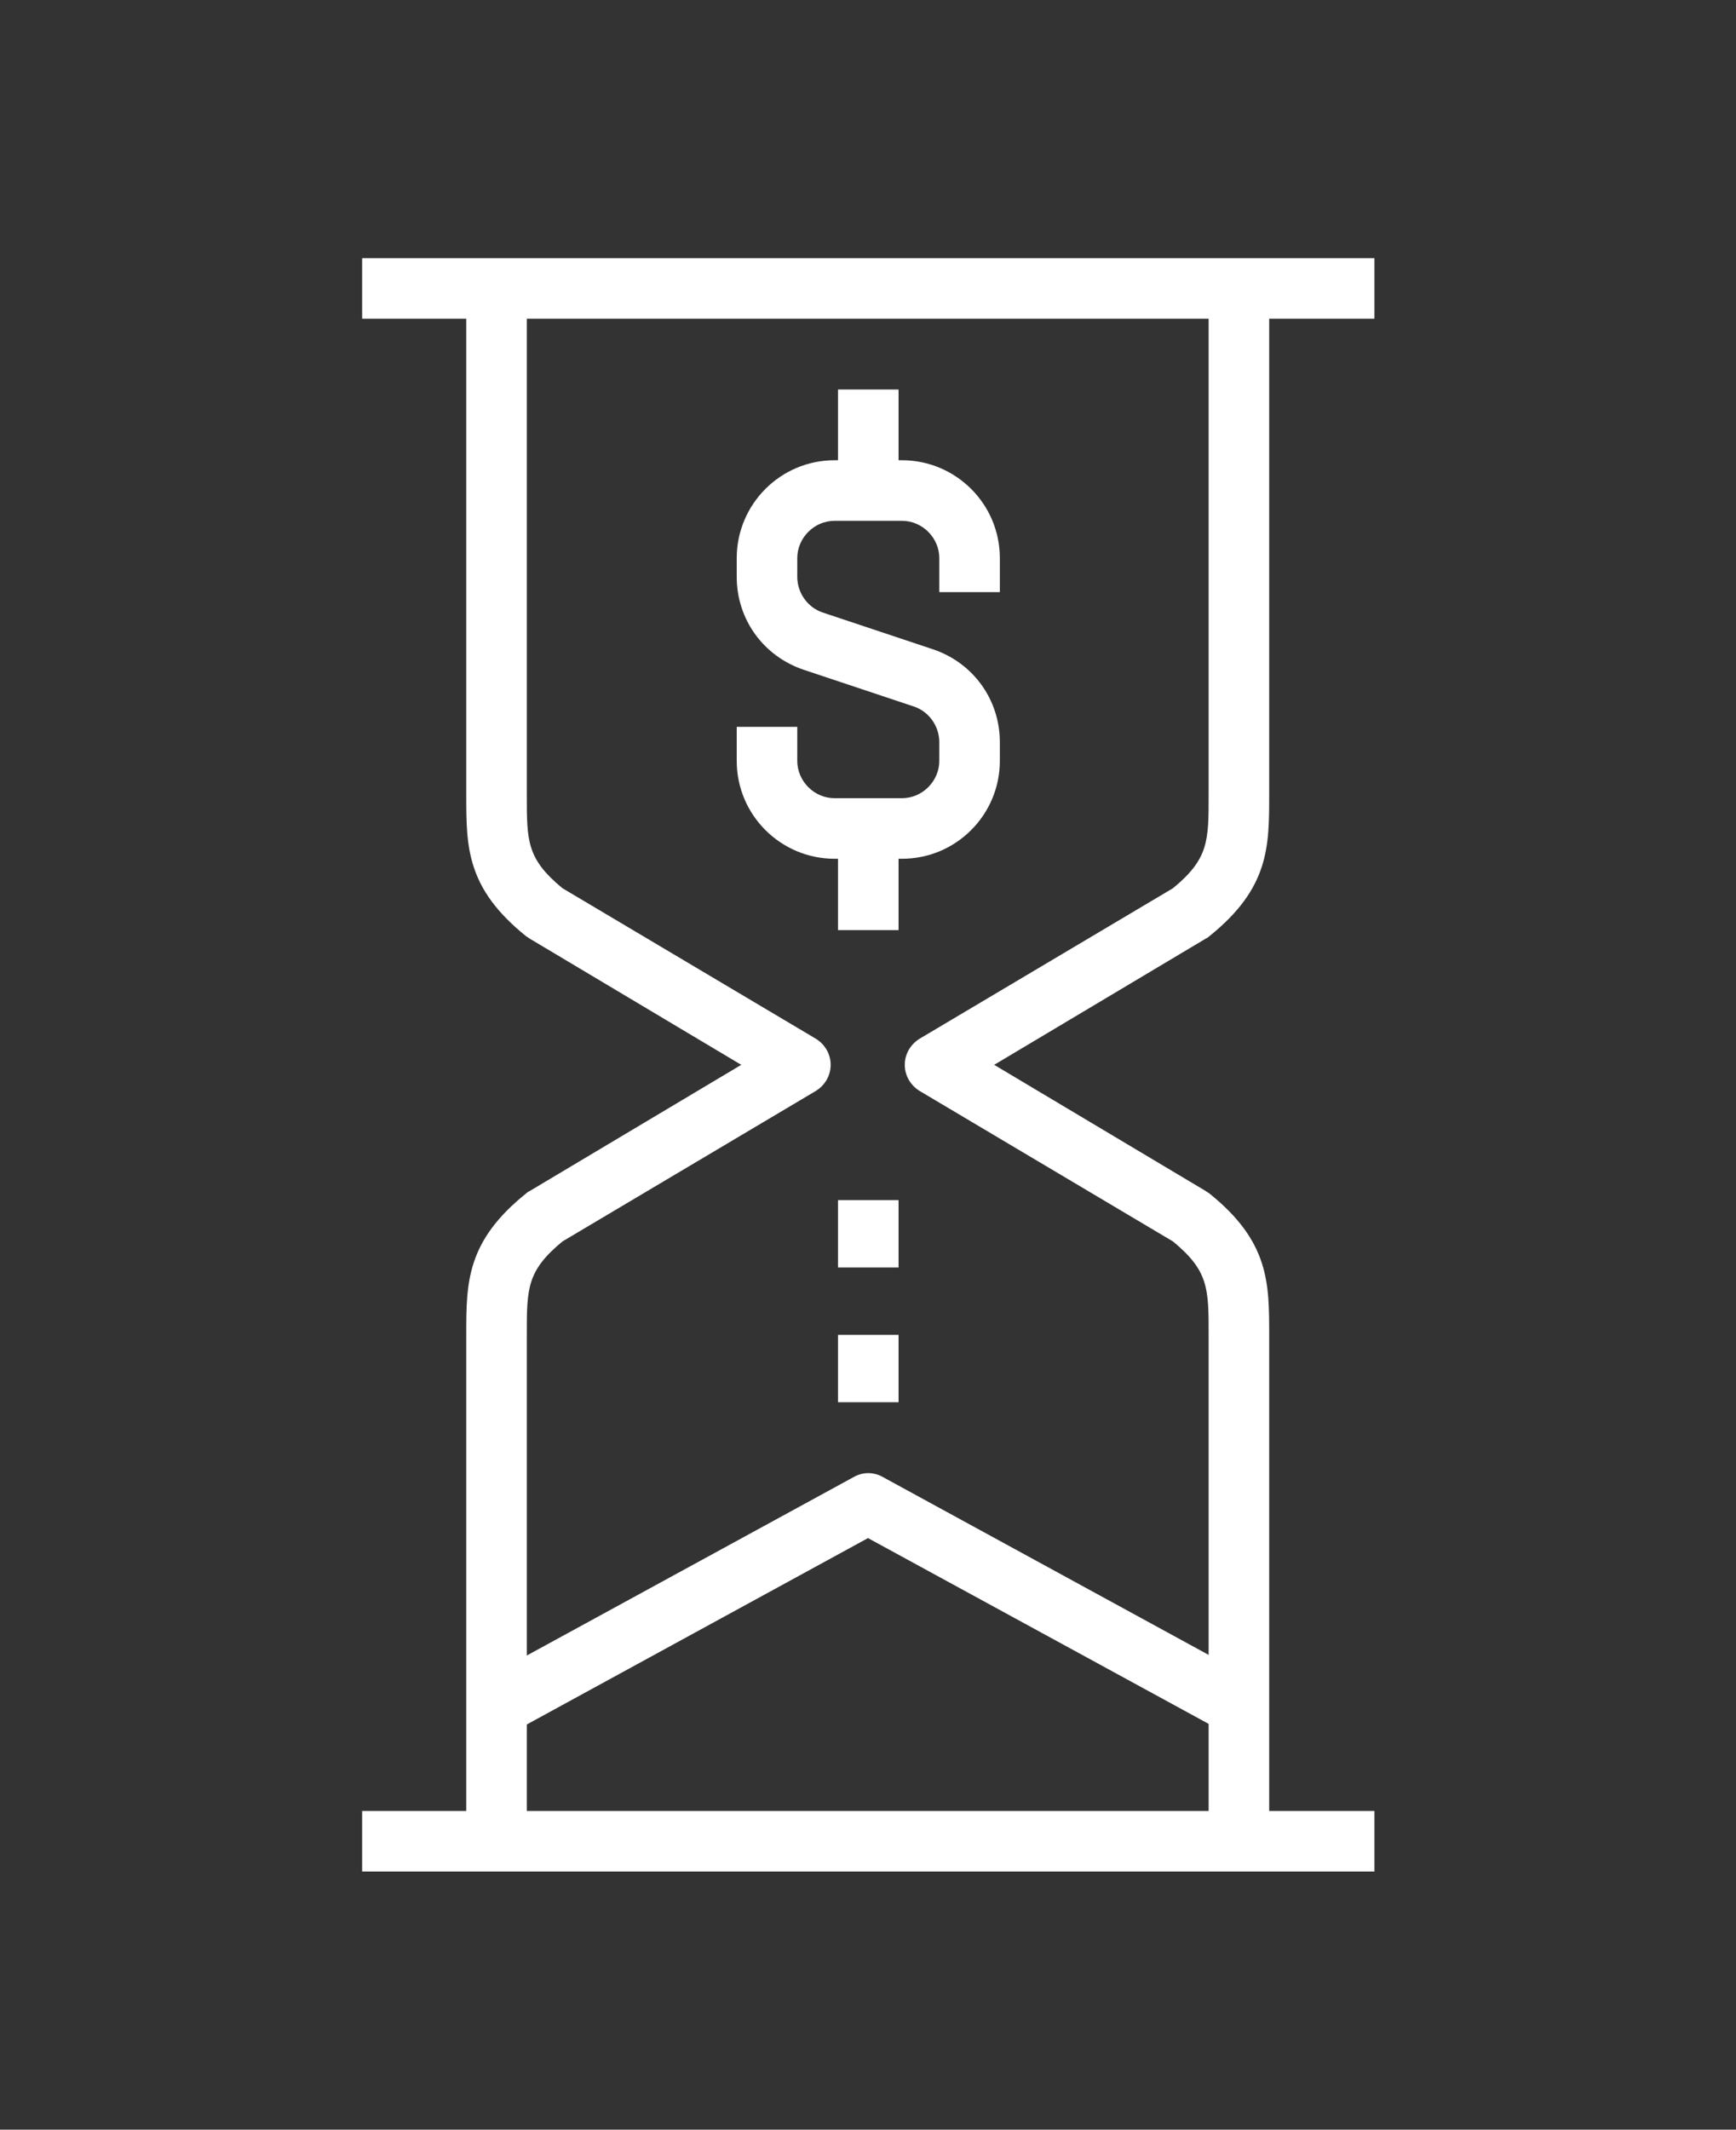
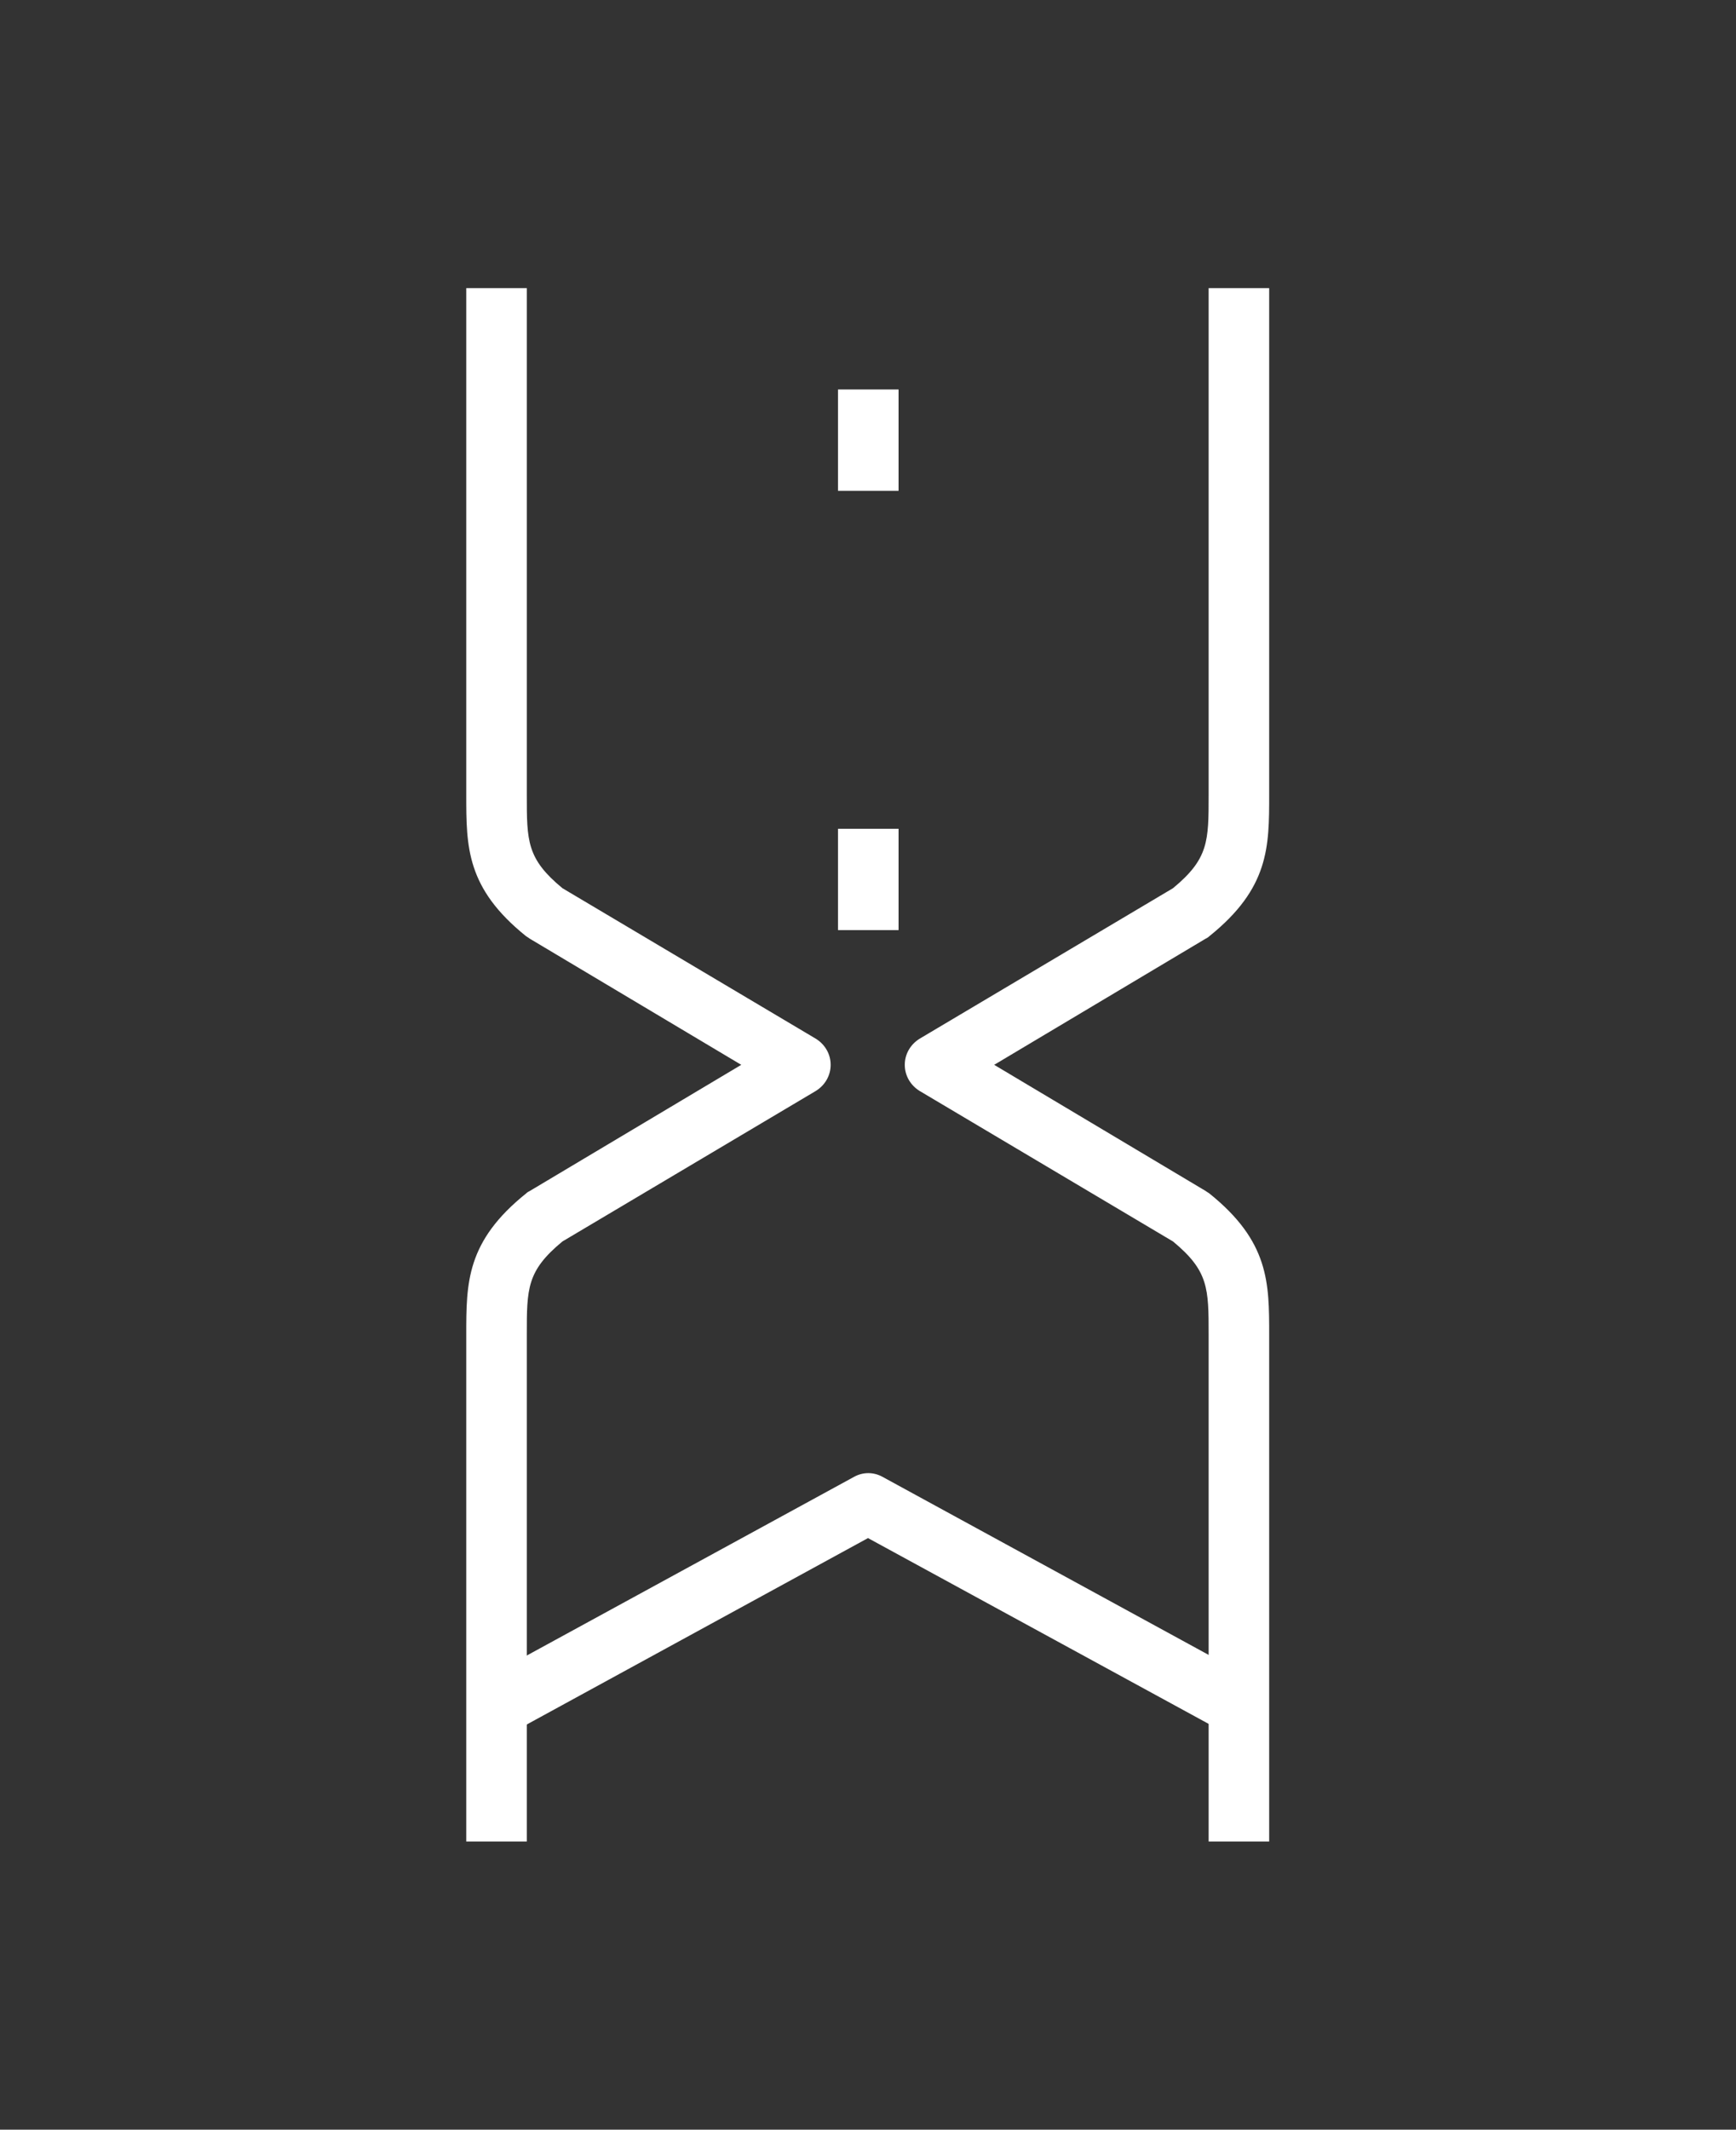
<svg xmlns="http://www.w3.org/2000/svg" id="Layer_1" viewBox="0 0 30.68 37.62">
  <rect x="0" y="0" width="30.68" height="37.62" fill="#333333" stroke="none" />
  <defs>
    <style>
      .cls-1 {
        fill: #fff;
      }
    </style>
  </defs>
-   <rect class="cls-1" x="6.4" y="31.99" width="17.89" height="1.07" />
  <path class="cls-1" d="M22.43,32.53h-1.07v-8.95c0-.82,0-1.13-.63-1.65l-4.48-2.66c-.16-.1-.26-.27-.26-.46s.1-.36.26-.46l4.48-2.66c.63-.52.63-.83.63-1.65V5.09h1.07v8.95c0,.92,0,1.65-1.06,2.5-.02.02-.04.03-.06.04l-3.74,2.23,3.74,2.23s.04.03.06.04c1.06.85,1.06,1.58,1.06,2.5v8.95Z" />
  <path class="cls-1" d="M9.31,32.53h-1.07v-8.95c0-.92,0-1.65,1.06-2.5.02-.02.04-.03.06-.04l3.74-2.23-3.74-2.23s-.04-.03-.06-.04c-1.06-.85-1.06-1.58-1.06-2.5V5.09h1.07v8.95c0,.82,0,1.13.63,1.65l4.48,2.66c.16.1.26.27.26.46s-.1.36-.26.46l-4.48,2.66c-.63.52-.63.83-.63,1.65v8.95Z" />
-   <rect class="cls-1" x="6.4" y="4.56" width="17.89" height="1.07" />
-   <path class="cls-1" d="M15.94,15.17h-1.19c-.95,0-1.73-.77-1.73-1.73v-.6h1.07v.6c0,.36.3.66.66.66h1.19c.36,0,.66-.3.66-.66v-.33c0-.28-.18-.54-.45-.63l-1.95-.65c-.71-.24-1.18-.89-1.18-1.64v-.33c0-.95.77-1.73,1.73-1.73h1.19c.95,0,1.73.77,1.73,1.73v.6h-1.07v-.6c0-.36-.3-.66-.66-.66h-1.19c-.36,0-.66.3-.66.66v.33c0,.28.18.54.45.63l1.95.65c.71.24,1.18.89,1.18,1.64v.33c0,.95-.77,1.73-1.73,1.73Z" />
  <rect class="cls-1" x="14.81" y="6.88" width="1.07" height="1.79" />
  <rect class="cls-1" x="14.81" y="14.64" width="1.07" height="1.79" />
-   <rect class="cls-1" x="14.81" y="21.2" width="1.07" height="1.19" />
-   <rect class="cls-1" x="14.81" y="23.58" width="1.07" height="1.19" />
  <path class="cls-1" d="M21.65,30.61l-6.31-3.44-6.3,3.44-.51-.94,6.56-3.58c.16-.09.35-.09.51,0l6.56,3.58-.51.94Z" />
</svg>